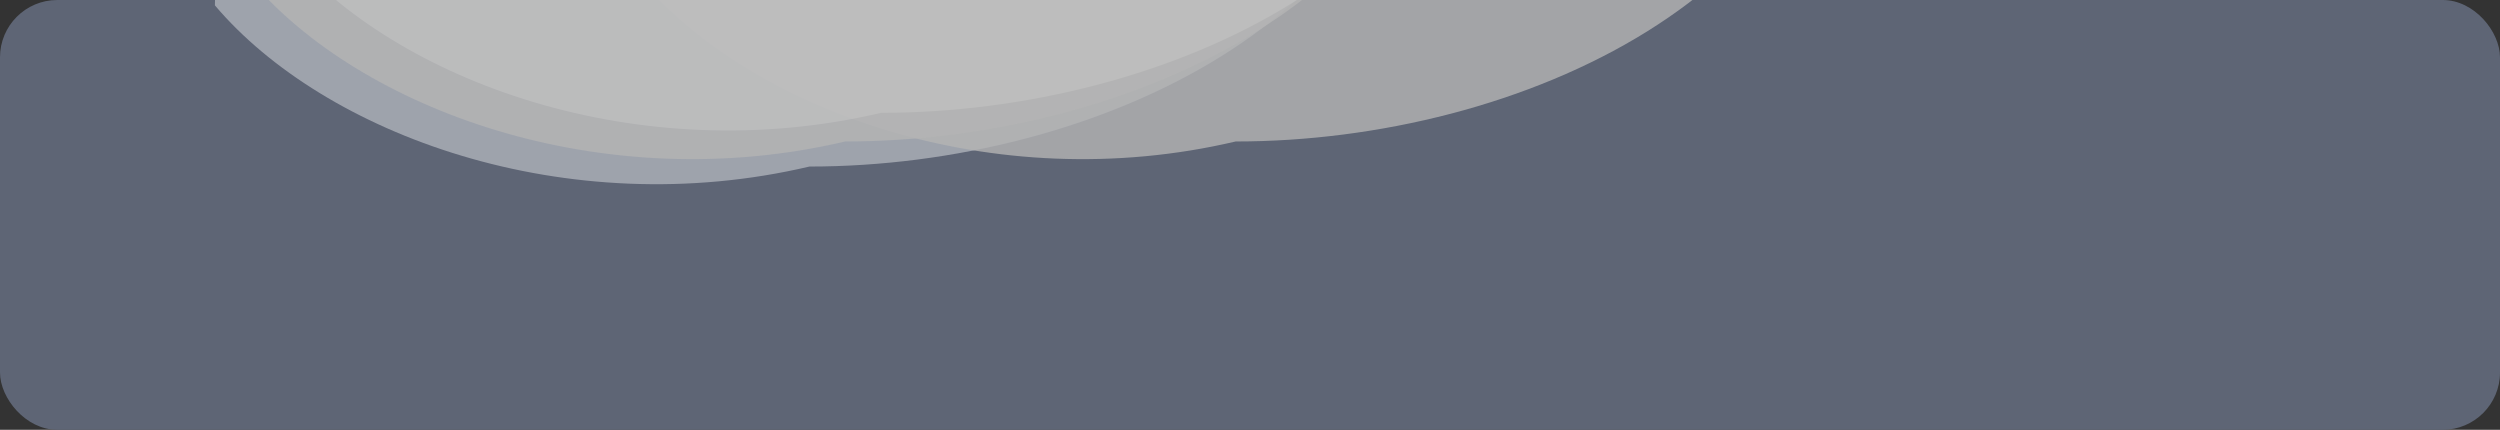
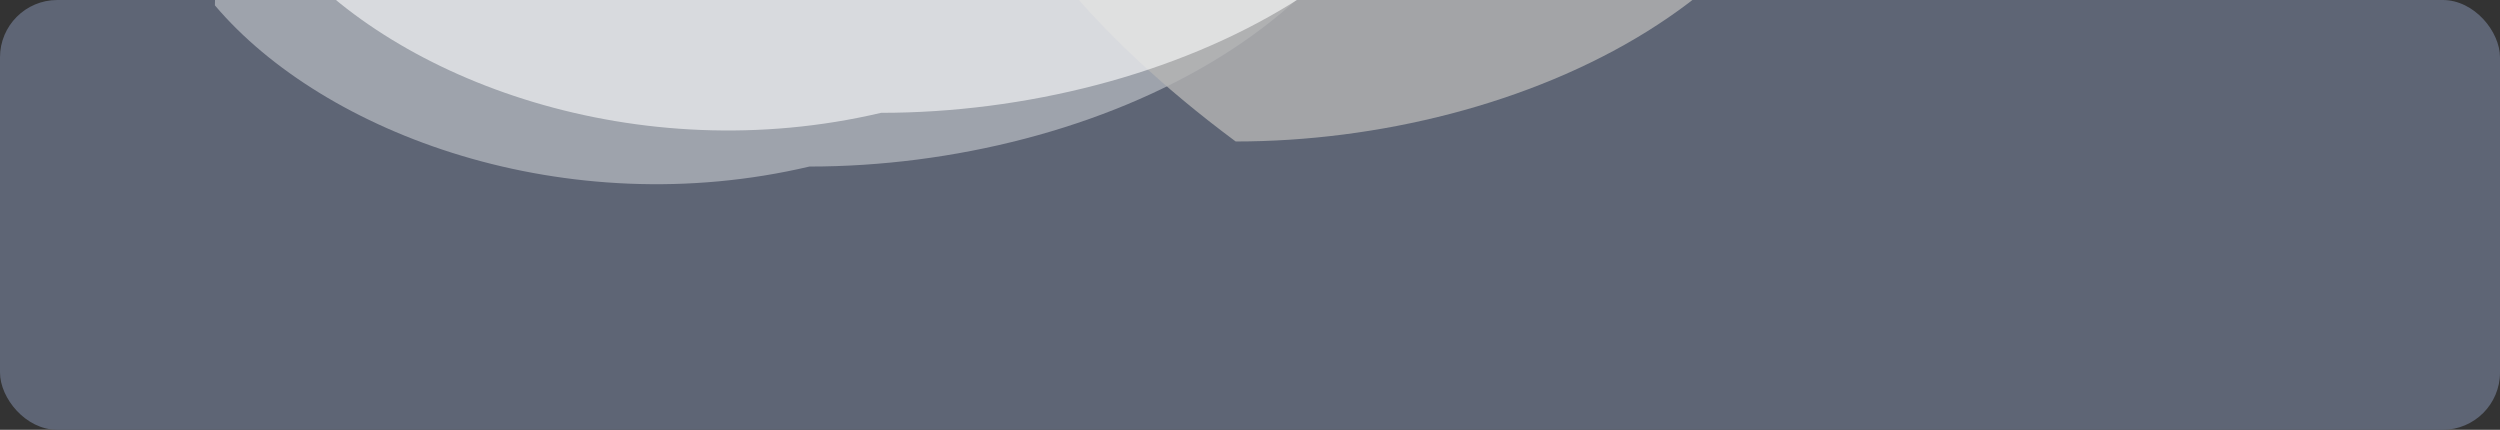
<svg xmlns="http://www.w3.org/2000/svg" width="698" height="120" viewBox="0 0 698 120" fill="none">
  <rect x="0" y="0" width="698" height="120" fill="#333333" stroke="none" />
  <g clip-path="url(#clip0_1525_8995)">
    <rect width="698" height="120" rx="16" fill="#5E6575" />
    <path d="M396 -73.5C396 4.648 305.529 46.5 226 46.5C158 62.5 90.5 37.5 60 1.5C60 -76.648 172.471 -215 252 -215C331.529 -215 396 -151.648 396 -73.5Z" fill="white" fill-opacity="0.4" />
-     <path d="M515 -80.5C515 -2.352 424.529 39.5 345 39.5C277 55.5 209.5 30.5 179 -5.5C179 -83.648 291.471 -222 371 -222C450.529 -222 515 -158.648 515 -80.5Z" fill="#B4B4B4" fill-opacity="0.8" />
+     <path d="M515 -80.5C515 -2.352 424.529 39.5 345 39.5C179 -83.648 291.471 -222 371 -222C450.529 -222 515 -158.648 515 -80.5Z" fill="#B4B4B4" fill-opacity="0.8" />
    <path d="M416 -88.5C416 -10.352 325.529 31.5 246 31.5C178 47.5 110.5 22.5 80 -13.5C80 -91.648 192.471 -230 272 -230C351.529 -230 416 -166.648 416 -88.5Z" fill="white" fill-opacity="0.6" />
-     <path d="M406 -80.5C406 -2.352 315.529 39.5 236 39.5C168 55.5 100.5 30.5 70 -5.5C70 -83.648 182.471 -222 262 -222C341.529 -222 406 -158.648 406 -80.5Z" fill="#B4B4B4" fill-opacity="0.8" />
  </g>
  <defs>
    <clipPath id="clip0_1525_8995">
      <rect width="698" height="120" rx="16" fill="white" />
    </clipPath>
  </defs>
</svg>